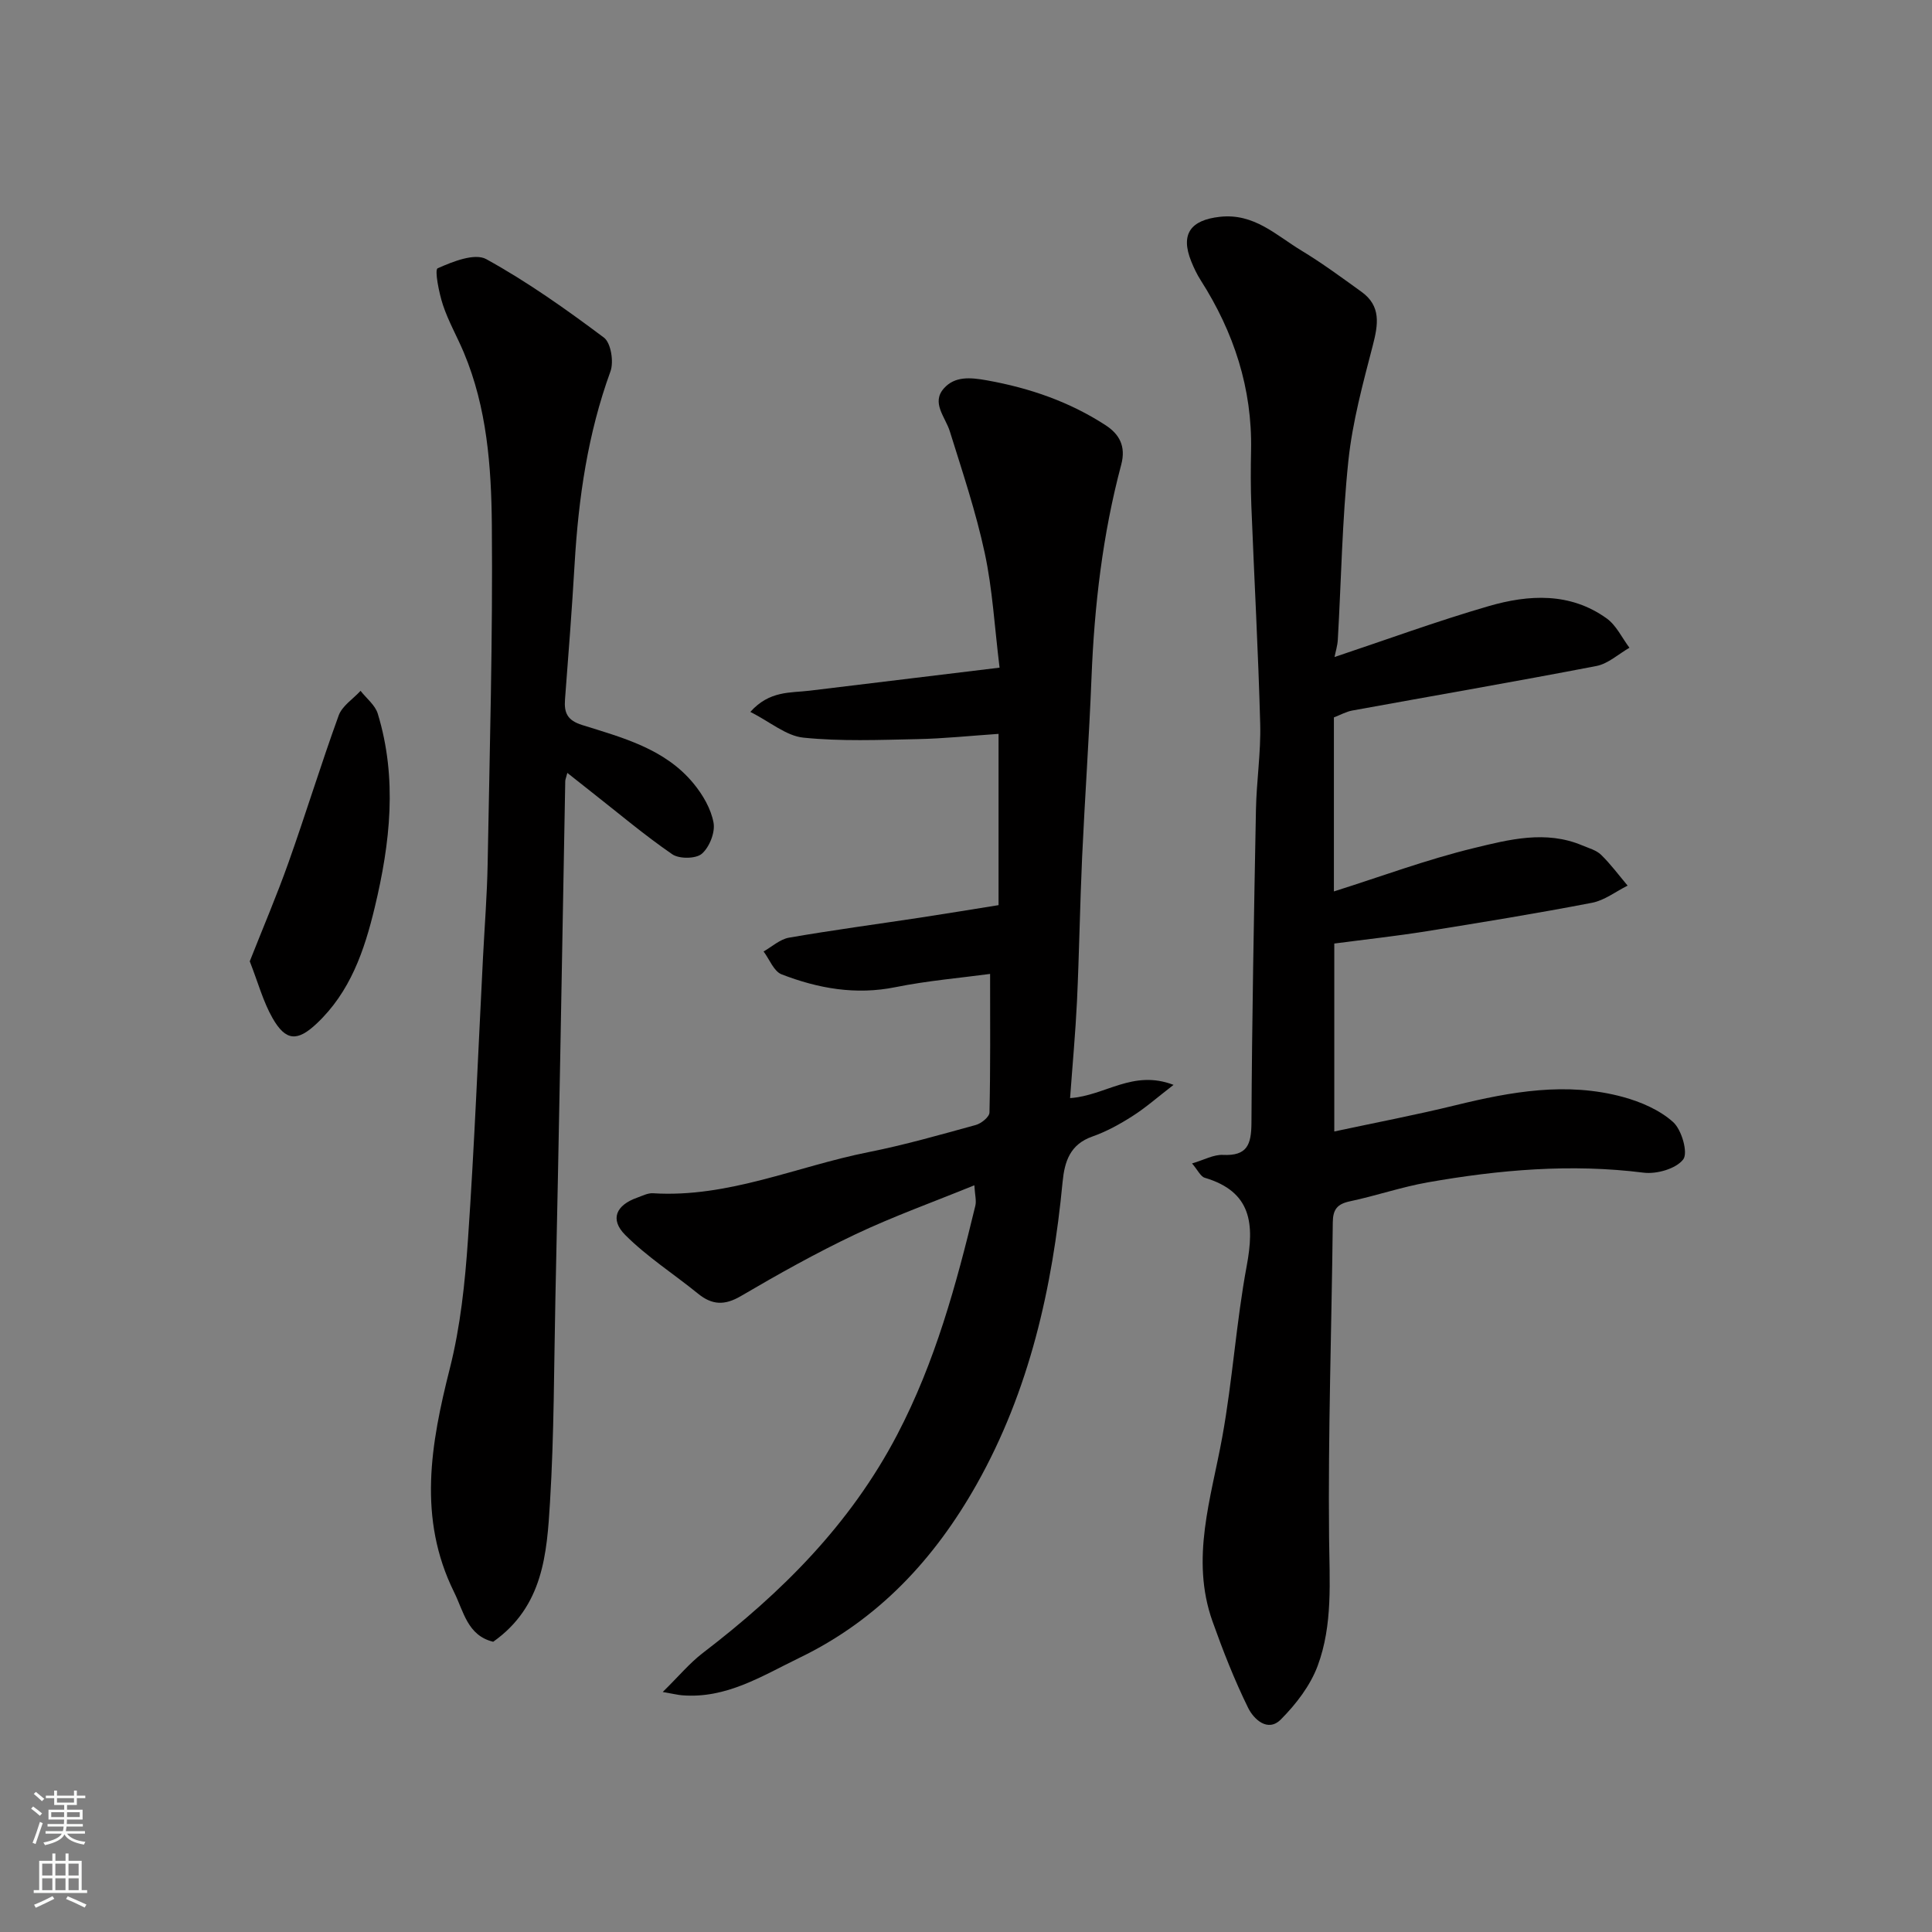
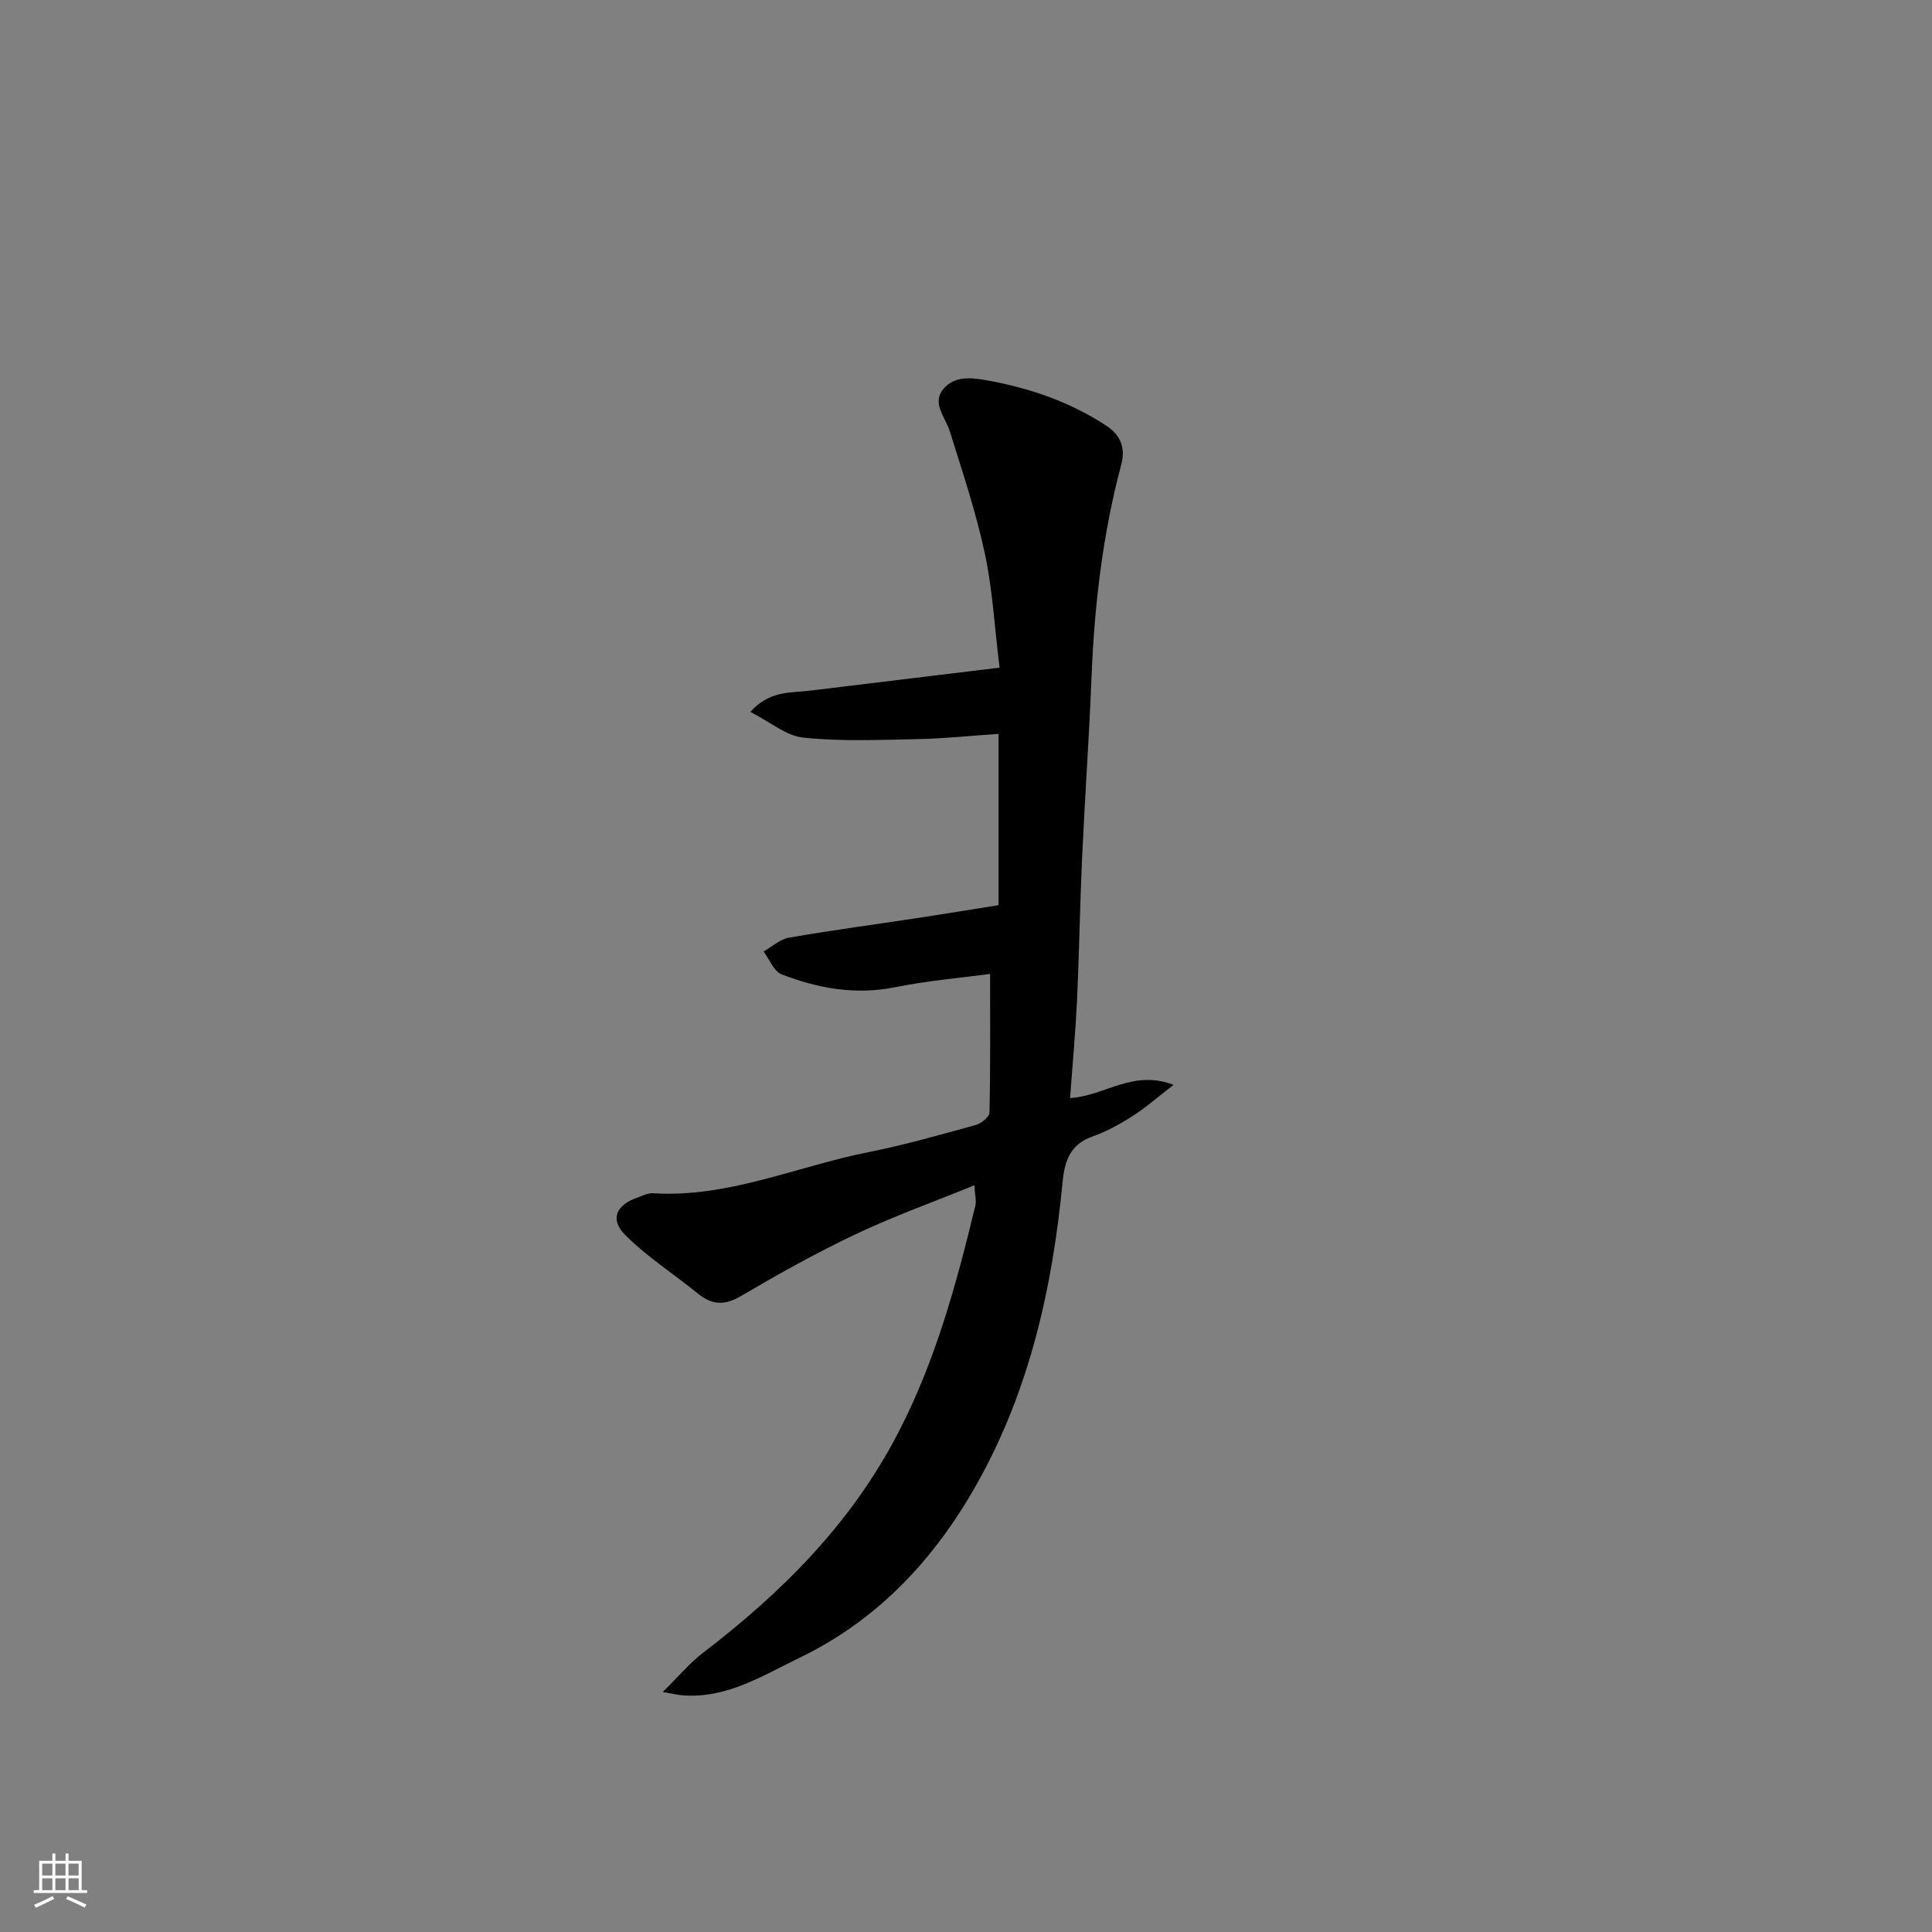
<svg xmlns="http://www.w3.org/2000/svg" enable-background="new 0 0 400 400" viewBox="0 0 400 400">
  <rect x="0" y="0" width="400" height="400" fill="#808080" stroke="none" />
  <g fill="#010000">
-     <path d="m246.8 240.88c2.45-.72 4.46-1.86 6.4-1.77 5.04.24 5.87-2.15 5.9-6.63.11-21.6.52-43.2.93-64.8.11-5.94 1.04-11.88.88-17.8-.4-15.04-1.24-30.07-1.83-45.11-.15-3.83-.14-7.67-.06-11.5.26-12.85-3.56-24.48-10.41-35.22-.79-1.23-1.43-2.58-1.98-3.94-2.29-5.69-.09-8.55 5.92-9.22 7.09-.79 11.63 3.8 16.85 6.96 4.32 2.61 8.4 5.62 12.5 8.58 4.07 2.94 3.44 6.76 2.33 11.06-2.04 7.87-4.21 15.82-5.06 23.87-1.29 12.3-1.48 24.72-2.19 37.08-.07 1.26-.47 2.51-.68 3.59 10.55-3.52 21.11-7.4 31.89-10.53 8.32-2.42 16.89-2.9 24.46 2.54 1.99 1.43 3.16 4.01 4.71 6.07-2.27 1.3-4.41 3.31-6.85 3.78-16.82 3.24-33.7 6.15-50.55 9.22-1.25.23-2.41.89-3.79 1.42v36.03c9.7-3.06 19.19-6.6 28.96-8.97 7.28-1.77 14.9-3.75 22.45-.56 1.35.57 2.91.98 3.91 1.95 2 1.95 3.68 4.23 5.49 6.38-2.45 1.22-4.78 3.05-7.36 3.55-11.38 2.19-22.81 4.06-34.25 5.89-6.28 1.01-12.61 1.69-19.12 2.55v38.91c8.59-1.84 16.89-3.42 25.09-5.43 11.49-2.81 23.01-4.89 34.69-1.71 3.7 1.01 7.59 2.69 10.37 5.19 1.78 1.59 3.14 6.38 2.09 7.74-1.49 1.93-5.49 3.08-8.19 2.74-15.06-1.9-29.93-.6-44.73 2.01-5.43.96-10.69 2.78-16.09 3.92-2.59.55-3.51 1.66-3.54 4.32-.24 21.77-.99 43.54-.77 65.3.09 9.02.8 18.04-2.36 26.55-1.53 4.11-4.49 7.96-7.63 11.11-2.72 2.73-5.63-.1-6.76-2.39-2.85-5.79-5.22-11.85-7.39-17.94-4.6-12.96-.27-25.47 2.03-38.16 2.13-11.73 2.88-23.71 5.06-35.43 1.61-8.64 1.06-15.35-8.7-18.24-.87-.27-1.46-1.62-2.62-2.96z" />
    <path d="m221.55 227.35c7.31-.49 12.98-5.98 21.42-2.74-3.32 2.56-5.78 4.74-8.52 6.48-2.61 1.67-5.4 3.2-8.3 4.22-4.61 1.62-5.74 5.16-6.15 9.38-2.1 21.95-6.86 43.2-17.78 62.6-8.71 15.46-20.36 28.04-36.68 35.93-7.79 3.77-15.16 8.52-24.34 7.77-.78-.06-1.55-.26-3.99-.68 3.3-3.24 5.55-5.97 8.29-8.07 16.32-12.49 30.51-26.59 40.25-45.19 7.9-15.1 12.24-31.11 16.18-47.4.26-1.06-.09-2.27-.2-4.25-8.53 3.48-16.77 6.43-24.64 10.16-8.1 3.84-15.96 8.24-23.7 12.78-3.38 1.98-5.97 1.86-8.88-.51-5.01-4.07-10.54-7.61-15.07-12.15-3.23-3.24-1.88-6.18 2.49-7.72 1.06-.38 2.19-.97 3.25-.91 15.6.98 29.77-5.56 44.62-8.51 7.49-1.49 14.86-3.6 22.24-5.63 1.13-.31 2.8-1.66 2.82-2.57.21-9.23.13-18.47.13-28.7-6.16.83-12.95 1.4-19.59 2.74-8.24 1.67-16.01.27-23.57-2.65-1.62-.62-2.51-3.11-3.74-4.74 1.75-.99 3.41-2.54 5.28-2.86 9.01-1.56 18.07-2.77 27.11-4.14 5.32-.81 10.63-1.69 16.26-2.59 0-11.5 0-23.23 0-35.46-5.78.39-11.32.98-16.87 1.09-7.85.16-15.76.49-23.54-.31-3.55-.36-6.84-3.23-10.98-5.33 3.98-4.44 8.3-3.91 12.26-4.39 13.11-1.59 26.22-3.18 39.34-4.77-1.05-8.52-1.46-16.25-3.07-23.73-1.83-8.53-4.63-16.86-7.23-25.2-.93-2.98-3.89-5.91-1.22-8.9 2.25-2.52 5.4-2.29 8.98-1.64 8.82 1.59 17.01 4.42 24.48 9.27 2.82 1.83 4.27 4.32 3.25 8.17-3.86 14.46-5.57 29.24-6.16 44.18-.49 12.37-1.37 24.73-1.94 37.1-.45 9.93-.6 19.87-1.06 29.79-.32 6.59-.93 13.17-1.43 20.08z" />
-     <path d="m102.11 339.91c-5.33-1.29-6.11-6.27-8.09-10.26-7.58-15.32-4.84-30.7-.88-46.36 2.19-8.67 3.14-17.74 3.75-26.69 1.34-19.44 2.11-38.92 3.11-58.38.33-6.43.84-12.86.96-19.3.42-23.42 1.08-46.85.87-70.28-.11-12.06-1.01-24.24-5.8-35.65-1.39-3.31-3.2-6.46-4.32-9.84-.83-2.51-1.77-7.3-1.1-7.6 3.11-1.39 7.66-3.21 10.06-1.9 8.53 4.7 16.56 10.4 24.37 16.25 1.45 1.09 2.07 5.01 1.35 6.99-4.7 12.9-6.62 26.23-7.42 39.82-.55 9.37-1.27 18.73-1.99 28.08-.22 2.82.49 4.36 3.56 5.32 8.39 2.63 17.15 4.91 23.07 12.13 1.9 2.31 3.6 5.22 4.12 8.09.37 2.01-.85 5.07-2.42 6.43-1.22 1.06-4.68 1.1-6.12.11-5.79-3.98-11.17-8.54-16.71-12.88-1.6-1.25-3.19-2.52-5.02-3.97-.28 1.08-.42 1.38-.43 1.68-.35 19.09-.68 38.19-1.04 57.28-.31 16.6-.64 33.19-1 49.79-.3 14.1-.26 28.22-1.12 42.28-.65 10.57-1.37 21.52-11.76 28.86z" />
-     <path d="m51.71 199.03c2.73-6.92 5.59-13.61 8.02-20.45 3.59-10.11 6.73-20.37 10.39-30.45.72-1.99 2.98-3.41 4.53-5.1 1.22 1.57 3.02 2.95 3.56 4.72 4.09 13.4 2.58 26.77-.62 40.1-2.15 8.98-5.08 17.55-12.06 24.1-3.95 3.71-6.37 3.63-9.1-1.16-1.95-3.41-2.99-7.34-4.72-11.76z" />
  </g>
-   <path d="m6.44 374.46.42-.45c.65.47 1.27.95 1.85 1.44l-.45.49c-.65-.56-1.25-1.06-1.82-1.48m.93 7.33-.63-.26c.55-1.36 1.05-2.8 1.52-4.33.19.1.38.19.59.27-.46 1.29-.95 2.73-1.48 4.32m-.38-10.38.44-.42c.43.34 1.01.82 1.74 1.44l-.49.49c-.53-.51-1.09-1.01-1.69-1.51m2.5.35h1.72v-1.04h.59v1.04h3.52v-1.04h.59v1.04h1.75v.53h-1.75v1.42h-2.03v.97h3.22v2.03h-3.24c0 .35-.01.66-.03.93h3.32v.53h-3.37c-.03.27-.08.58-.15.94h3.96v.53h-3.71c.67.92 1.93 1.48 3.79 1.68-.13.24-.23.44-.29.59-2.13-.38-3.48-1.08-4.04-2.12-.43.97-1.77 1.72-4.03 2.23-.09-.19-.2-.37-.33-.55 2.1-.42 3.37-1.03 3.81-1.83h-3.36v-.53h3.58c.08-.29.13-.61.16-.94h-3.33v-.53h3.39c.02-.27.04-.58.04-.93h-3.23v-2.03h3.25v-.97h-2.07v-1.42h-1.73zm1.12 3.44v1h2.65c.01-.3.02-.44.01-.4v-.25-.35zm1.19-2h3.52v-.91h-3.52zm4.71 2h-2.63v.59c0 .15-.01.28-.01.4h2.64z" fill="#fafbfa" />
  <path d="m13.56 383.74h.63v1.52h2.72v6.07h1.13v.6h-11.06v-.6h1.13v-6.07h2.73v-1.52h.63v1.52h2.1v-1.52zm-2.69 8.83.38.56c-1.24.63-2.53 1.25-3.85 1.85-.1-.21-.21-.42-.34-.63 1.36-.55 2.63-1.15 3.81-1.78m-2.13-4.27h2.1v-2.45h-2.1zm0 3.04h2.1v-2.46h-2.1zm2.72-3.04h2.1v-2.45h-2.1zm0 3.04h2.1v-2.46h-2.1zm6.07 3.6c-1.41-.71-2.7-1.3-3.86-1.78l.35-.56c1.45.62 2.75 1.19 3.88 1.72zm-1.25-9.09h-2.1v2.45h2.1zm-2.09 5.49h2.1v-2.46h-2.1z" fill="#fafbfa" />
</svg>